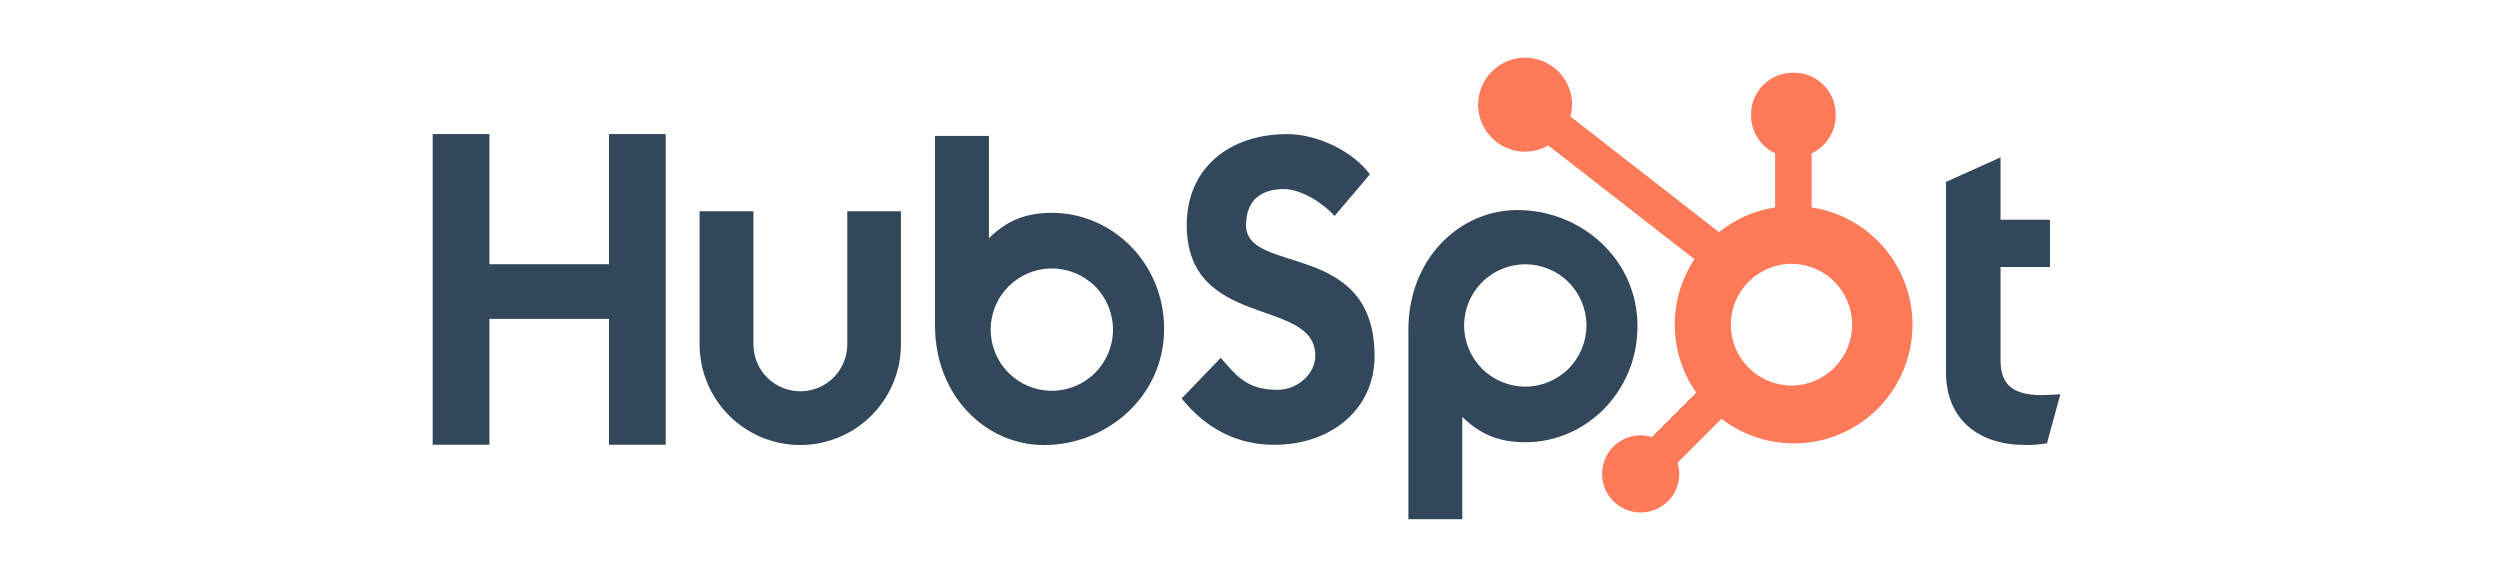
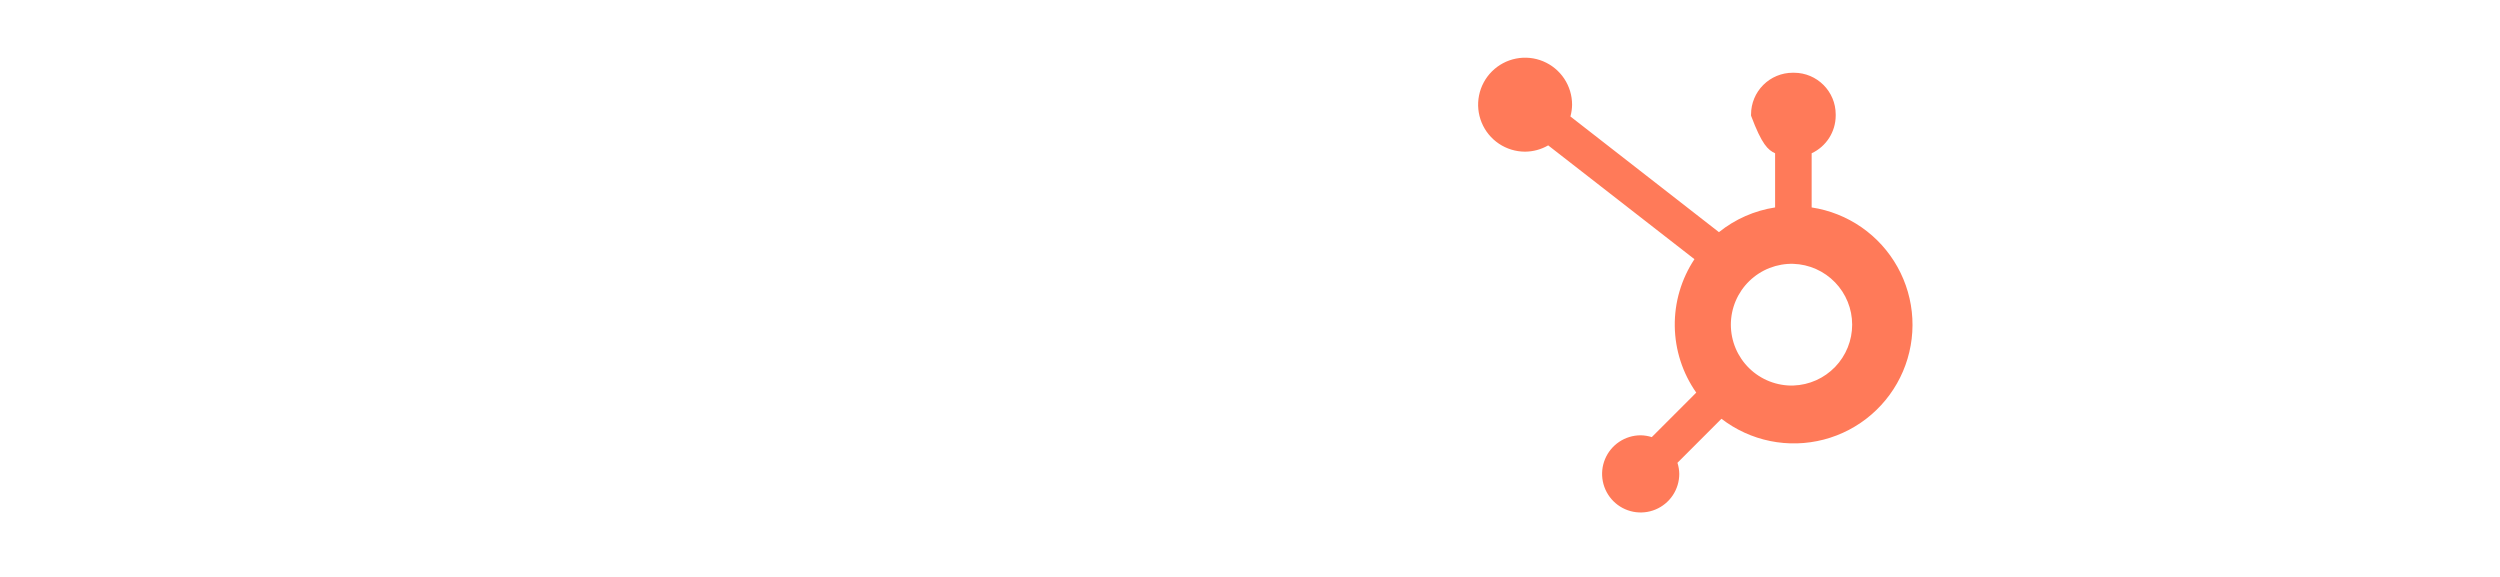
<svg xmlns="http://www.w3.org/2000/svg" width="260" height="60" viewBox="0 0 260 60" fill="none">
-   <path d="M63.333 13.946V27.48H50.899V13.946H45V46.253H50.901V33.159H63.331V46.253H69.233V13.946H63.333ZM88.12 35.811C88.12 37.106 87.605 38.348 86.69 39.264C85.774 40.179 84.532 40.694 83.237 40.694C81.942 40.694 80.7 40.179 79.785 39.264C78.869 38.348 78.355 37.106 78.355 35.811V21.972H72.757V35.811C72.757 38.588 73.861 41.251 75.824 43.214C77.787 45.178 80.45 46.281 83.227 46.281C86.004 46.281 88.666 45.178 90.63 43.214C92.593 41.251 93.696 38.588 93.696 35.811V21.972H88.12V35.811V35.811ZM129.593 23.398C129.593 20.561 131.47 19.662 133.525 19.662C135.182 19.662 137.37 20.923 138.803 22.453L142.468 18.132C140.638 15.656 136.926 13.946 133.887 13.946C127.814 13.946 123.423 17.503 123.423 23.398C123.423 34.337 136.792 30.866 136.792 36.988C136.792 38.876 134.959 40.543 132.861 40.543C129.55 40.543 128.477 38.925 126.957 37.213L122.888 41.444C125.491 44.637 128.701 46.26 132.544 46.26C138.314 46.26 142.955 42.66 142.955 37.033C142.955 24.89 129.584 28.663 129.584 23.398H129.593ZM212.304 41.092C208.997 41.092 208.056 39.661 208.056 37.47V27.769H213.198V22.854H208.056V16.369L202.381 18.916V38.676C202.381 43.73 205.868 46.277 210.649 46.277C211.4 46.29 212.15 46.229 212.888 46.099L214.273 41.001C213.648 41.044 212.931 41.087 212.304 41.087V41.092ZM109.426 22.134C106.654 22.134 104.718 22.939 102.847 24.773V14.139H97.241V33.85C97.241 41.228 102.575 46.284 108.57 46.284C115.219 46.284 121.069 41.139 121.069 34.211C121.069 27.37 115.686 22.138 109.426 22.138V22.134ZM109.391 40.642C108.555 40.642 107.728 40.477 106.956 40.158C106.185 39.838 105.483 39.369 104.893 38.779C104.302 38.188 103.833 37.487 103.514 36.715C103.194 35.943 103.029 35.116 103.029 34.281C103.029 33.445 103.194 32.618 103.514 31.846C103.833 31.074 104.302 30.373 104.893 29.782C105.483 29.192 106.185 28.723 106.956 28.403C107.728 28.084 108.555 27.919 109.391 27.919C111.078 27.919 112.696 28.589 113.889 29.782C115.082 30.975 115.752 32.593 115.752 34.281C115.752 35.968 115.082 37.586 113.889 38.779C112.696 39.972 111.078 40.642 109.391 40.642V40.642ZM170.3 33.917C170.3 26.977 164.463 21.845 157.801 21.845C151.808 21.845 146.473 26.899 146.473 34.278V54H152.078V43.352C153.946 45.183 155.885 45.992 158.654 45.992C164.914 45.992 170.299 40.76 170.299 33.917H170.3ZM164.992 33.847C164.992 35.534 164.322 37.152 163.129 38.345C161.936 39.538 160.318 40.208 158.631 40.208C156.944 40.208 155.326 39.538 154.133 38.345C152.94 37.152 152.269 35.534 152.269 33.847C152.269 32.16 152.94 30.542 154.133 29.349C155.326 28.156 156.944 27.486 158.631 27.486C160.318 27.486 161.936 28.156 163.129 29.349C164.322 30.542 164.992 32.16 164.992 33.847" fill="#33475B" />
-   <path d="M188.412 21.573V15.941C189.157 15.593 189.787 15.041 190.23 14.349C190.672 13.657 190.909 12.853 190.913 12.031V11.902C190.913 9.507 188.971 7.565 186.576 7.565H186.447C185.296 7.565 184.193 8.022 183.38 8.835C182.566 9.649 182.109 10.752 182.109 11.902V12.031C182.113 12.853 182.35 13.657 182.793 14.349C183.236 15.041 183.866 15.593 184.61 15.941V21.573C182.471 21.901 180.456 22.788 178.77 24.144L163.323 12.113C163.433 11.715 163.491 11.306 163.497 10.896C163.499 9.93 163.214 8.984 162.679 8.179C162.143 7.375 161.381 6.747 160.489 6.375C159.597 6.004 158.614 5.905 157.666 6.092C156.717 6.279 155.846 6.743 155.161 7.426C154.476 8.108 154.01 8.978 153.82 9.926C153.63 10.873 153.725 11.856 154.093 12.75C154.462 13.643 155.087 14.408 155.89 14.946C156.693 15.484 157.638 15.772 158.604 15.773C159.45 15.769 160.28 15.543 161.011 15.118L176.222 26.955C174.855 29.019 174.142 31.447 174.176 33.922C174.209 36.398 174.988 38.805 176.41 40.832L171.784 45.46C171.41 45.34 171.02 45.277 170.628 45.271C169.834 45.272 169.059 45.508 168.399 45.949C167.74 46.39 167.226 47.017 166.923 47.75C166.619 48.483 166.54 49.29 166.695 50.068C166.85 50.846 167.232 51.561 167.793 52.122C168.354 52.683 169.069 53.065 169.847 53.22C170.625 53.375 171.432 53.296 172.165 52.992C172.898 52.689 173.525 52.175 173.966 51.516C174.407 50.856 174.643 50.081 174.644 49.288C174.639 48.895 174.575 48.505 174.455 48.131L179.032 43.553C180.525 44.702 182.26 45.494 184.106 45.869C185.952 46.243 187.859 46.19 189.681 45.714C191.504 45.238 193.193 44.351 194.619 43.121C196.046 41.891 197.172 40.351 197.911 38.618C198.65 36.886 198.983 35.007 198.884 33.127C198.785 31.246 198.257 29.412 197.341 27.767C196.424 26.122 195.142 24.708 193.595 23.634C192.047 22.561 190.275 21.856 188.412 21.573V21.573ZM186.515 40.097C185.669 40.12 184.827 39.974 184.039 39.666C183.251 39.359 182.532 38.896 181.926 38.306C181.319 37.716 180.837 37.011 180.508 36.231C180.179 35.452 180.009 34.614 180.009 33.768C180.009 32.922 180.179 32.084 180.508 31.305C180.837 30.525 181.319 29.82 181.926 29.23C182.532 28.64 183.251 28.177 184.039 27.869C184.827 27.562 185.669 27.415 186.515 27.439C188.155 27.496 189.708 28.187 190.847 29.367C191.987 30.547 192.625 32.123 192.625 33.763C192.626 35.404 191.99 36.98 190.852 38.161C189.713 39.342 188.161 40.035 186.522 40.094" fill="#FF7A59" />
+   <path d="M188.412 21.573V15.941C189.157 15.593 189.787 15.041 190.23 14.349C190.672 13.657 190.909 12.853 190.913 12.031V11.902C190.913 9.507 188.971 7.565 186.576 7.565H186.447C185.296 7.565 184.193 8.022 183.38 8.835C182.566 9.649 182.109 10.752 182.109 11.902V12.031C183.236 15.041 183.866 15.593 184.61 15.941V21.573C182.471 21.901 180.456 22.788 178.77 24.144L163.323 12.113C163.433 11.715 163.491 11.306 163.497 10.896C163.499 9.93 163.214 8.984 162.679 8.179C162.143 7.375 161.381 6.747 160.489 6.375C159.597 6.004 158.614 5.905 157.666 6.092C156.717 6.279 155.846 6.743 155.161 7.426C154.476 8.108 154.01 8.978 153.82 9.926C153.63 10.873 153.725 11.856 154.093 12.75C154.462 13.643 155.087 14.408 155.89 14.946C156.693 15.484 157.638 15.772 158.604 15.773C159.45 15.769 160.28 15.543 161.011 15.118L176.222 26.955C174.855 29.019 174.142 31.447 174.176 33.922C174.209 36.398 174.988 38.805 176.41 40.832L171.784 45.46C171.41 45.34 171.02 45.277 170.628 45.271C169.834 45.272 169.059 45.508 168.399 45.949C167.74 46.39 167.226 47.017 166.923 47.75C166.619 48.483 166.54 49.29 166.695 50.068C166.85 50.846 167.232 51.561 167.793 52.122C168.354 52.683 169.069 53.065 169.847 53.22C170.625 53.375 171.432 53.296 172.165 52.992C172.898 52.689 173.525 52.175 173.966 51.516C174.407 50.856 174.643 50.081 174.644 49.288C174.639 48.895 174.575 48.505 174.455 48.131L179.032 43.553C180.525 44.702 182.26 45.494 184.106 45.869C185.952 46.243 187.859 46.19 189.681 45.714C191.504 45.238 193.193 44.351 194.619 43.121C196.046 41.891 197.172 40.351 197.911 38.618C198.65 36.886 198.983 35.007 198.884 33.127C198.785 31.246 198.257 29.412 197.341 27.767C196.424 26.122 195.142 24.708 193.595 23.634C192.047 22.561 190.275 21.856 188.412 21.573V21.573ZM186.515 40.097C185.669 40.12 184.827 39.974 184.039 39.666C183.251 39.359 182.532 38.896 181.926 38.306C181.319 37.716 180.837 37.011 180.508 36.231C180.179 35.452 180.009 34.614 180.009 33.768C180.009 32.922 180.179 32.084 180.508 31.305C180.837 30.525 181.319 29.82 181.926 29.23C182.532 28.64 183.251 28.177 184.039 27.869C184.827 27.562 185.669 27.415 186.515 27.439C188.155 27.496 189.708 28.187 190.847 29.367C191.987 30.547 192.625 32.123 192.625 33.763C192.626 35.404 191.99 36.98 190.852 38.161C189.713 39.342 188.161 40.035 186.522 40.094" fill="#FF7A59" />
</svg>